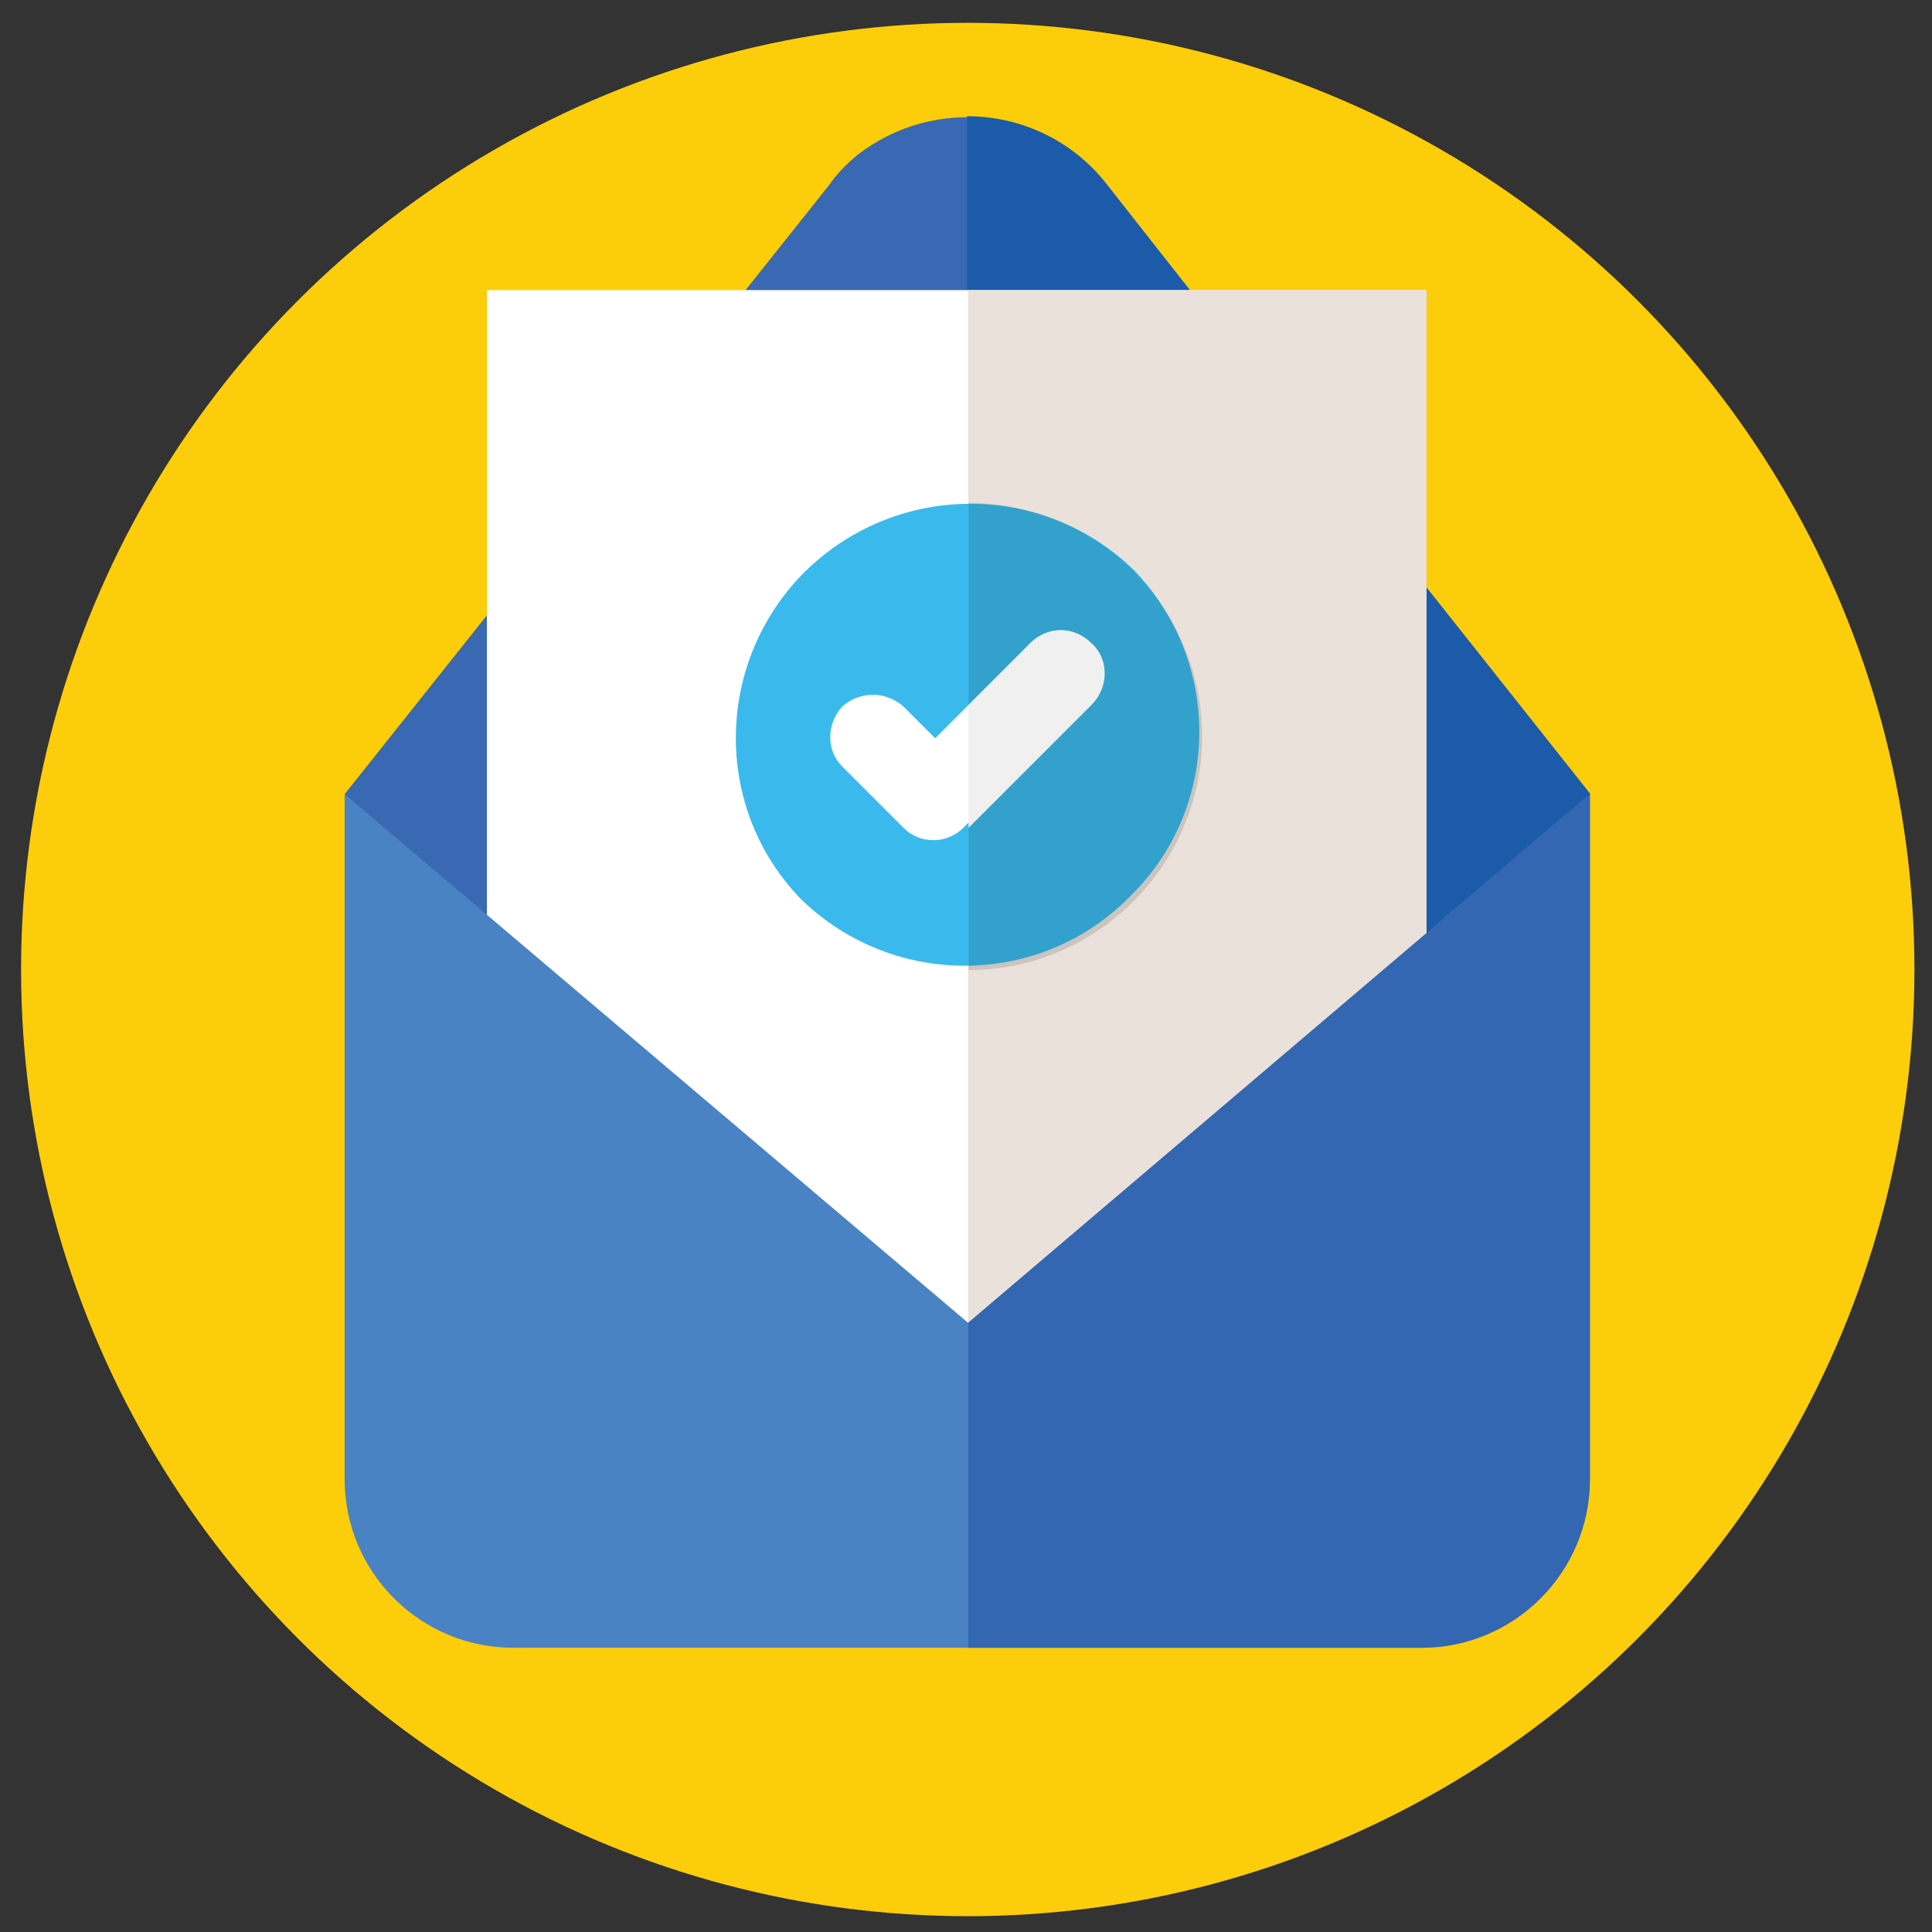
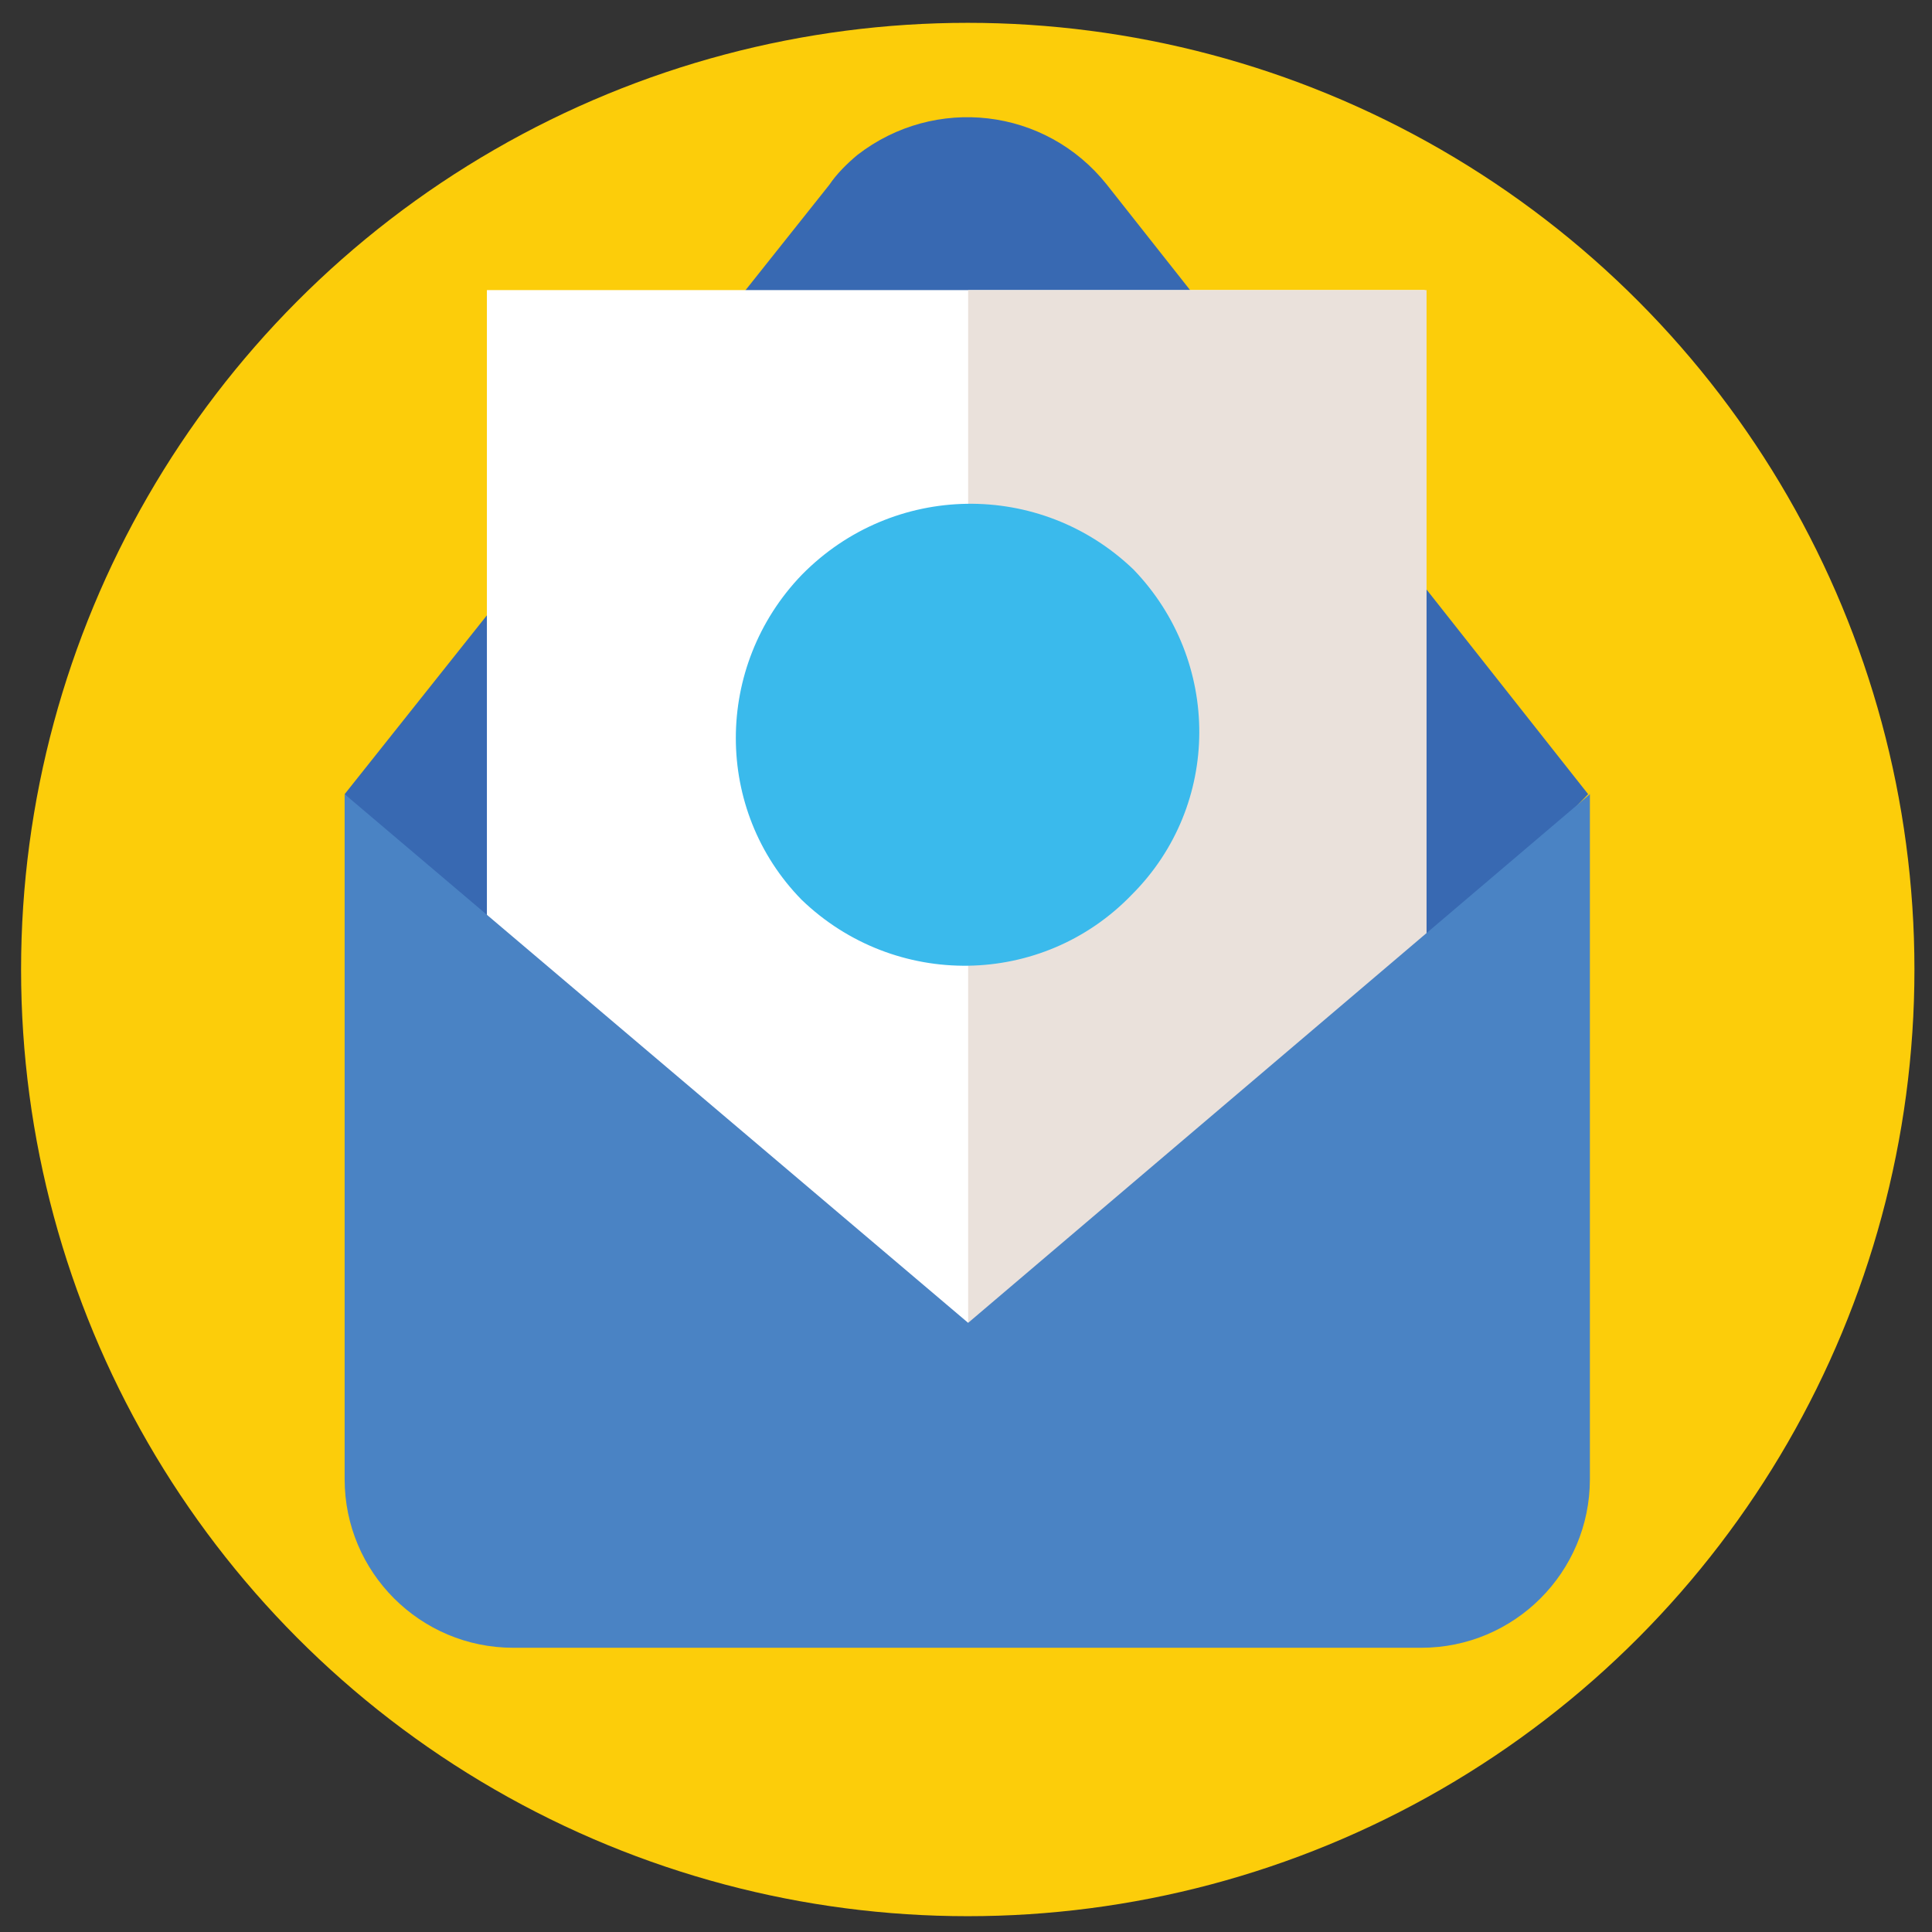
<svg xmlns="http://www.w3.org/2000/svg" version="1.1" id="Layer_1" x="0px" y="0px" viewBox="0 0 110 110" style="enable-background:new 0 0 110 110;" xml:space="preserve">
  <rect x="0" y="0" width="110" height="110" fill="#333333" stroke="none" />
  <style type="text/css">
	.st0{fill:#FCCD0A;}
	.st1{fill:#3869B2;}
	.st2{fill:#1B5BAA;}
	.st3{fill:#FFFFFF;}
	.st4{fill:#EAE1DB;}
	.st5{fill:#4A83C4;}
	.st6{fill:#3367B1;}
	.st7{fill:#3ABAEC;}
	.st8{opacity:0.131;enable-background:new    ;}
	.st9{fill:#F1F0F0;}
	.st10{fill:none;}
</style>
  <g id="Group_276" transform="translate(-906.084 -473.793)">
    <g id="email_2_" transform="translate(906.084 473.793)">
      <g id="XMLID_590_">
        <g id="Group_80">
          <g id="XMLID_1306_">
            <g id="XMLID_1307_">
              <g id="XMLID_1308_">
                <g id="XMLID_1309_">
                  <g id="XMLID_1310_">
                    <g id="XMLID_1317_">
                      <g id="XMLID_1320_">
                        <g id="XMLID_1322_">
                          <g id="XMLID_1327_">
                            <g id="XMLID_1328_">
                              <g id="XMLID_1330_">
                                <g id="XMLID_1345_">
                                  <g id="XMLID_1346_">
                                    <g id="XMLID_1347_">
                                      <circle id="Ellipse_15" class="st0" cx="55.1" cy="55.2" r="53.9" />
                                    </g>
                                  </g>
                                </g>
                              </g>
                            </g>
                          </g>
                        </g>
                      </g>
                    </g>
                  </g>
                </g>
              </g>
            </g>
          </g>
        </g>
      </g>
      <g id="Group_85" transform="translate(18.522 5.417)">
        <g id="Group_84">
          <path id="Path_275" class="st1" d="M28.7,5.1L1.1,39.8l35.4,36.3l35.4-36.3L44.5,5.1C41,0.7,34.7,0,30.3,3.4      C29.7,3.9,29.1,4.5,28.7,5.1L28.7,5.1z" />
          <g id="Group_83" transform="translate(35.435 0)">
            <g id="Group_82">
              <g id="Group_81">
-                 <path id="Path_276" class="st2" d="M36.6,39.8l-8.7,8.9L1.1,76.1V1.2c3.1,0,6,1.4,7.9,3.8l4.3,5.5l14.5,18.2L36.6,39.8z" />
-               </g>
+                 </g>
            </g>
          </g>
          <path id="Path_277" class="st3" d="M9.2,11.1h53.4v66.4H9.2V11.1z" />
          <path id="Path_278" class="st4" d="M36.6,11.1h26.1v66.4H36.6V11.1z" />
          <path id="Path_279" class="st5" d="M36.6,69.9L1.1,39.8v39c0,5.3,4.3,9.6,9.6,9.6l0,0h51.7c5.3,0,9.6-4.3,9.6-9.6v-39L36.6,69.9      z" />
-           <path id="Path_280" class="st6" d="M72,39.8v39c0,5.3-4.3,9.6-9.6,9.6H36.6V69.9l26.7-22.7L72,39.8z" />
        </g>
      </g>
    </g>
    <g id="accept" transform="translate(946.729 501.127)">
      <g id="Group_275" transform="translate(0)">
        <path id="Path_474" class="st7" d="M23.9,5.1C18.6,0,10.2,0.1,5,5.4c-5,5.2-5,13.4,0,18.5c5.3,5.1,13.7,5,18.8-0.3     C28.9,18.5,28.9,10.3,23.9,5.1z" />
-         <path id="Path_475" class="st8" d="M27.8,14.6c0-7.4-6-13.3-13.3-13.3l0,0v26.6C21.8,27.9,27.8,21.9,27.8,14.6L27.8,14.6     L27.8,14.6z" />
-         <path id="Path_476" class="st3" d="M21.5,9.3c-1-1-2.5-1-3.5,0l-5.4,5.4l-1.8-1.8c-1-0.9-2.5-0.9-3.5,0c-0.9,1-0.9,2.5,0,3.4     l3.5,3.5c0.5,0.5,1.1,0.7,1.7,0.7l0,0c0.7,0,1.3-0.3,1.7-0.7l7.1-7.1C22.5,11.8,22.5,10.2,21.5,9.3z" />
      </g>
-       <path id="Path_477" class="st9" d="M21.5,9.3c-1-1-2.5-1-3.5,0l-3.5,3.6v6.9l7-7C22.5,11.8,22.5,10.2,21.5,9.3z" />
    </g>
  </g>
  <rect class="st10" width="110" height="110" />
</svg>